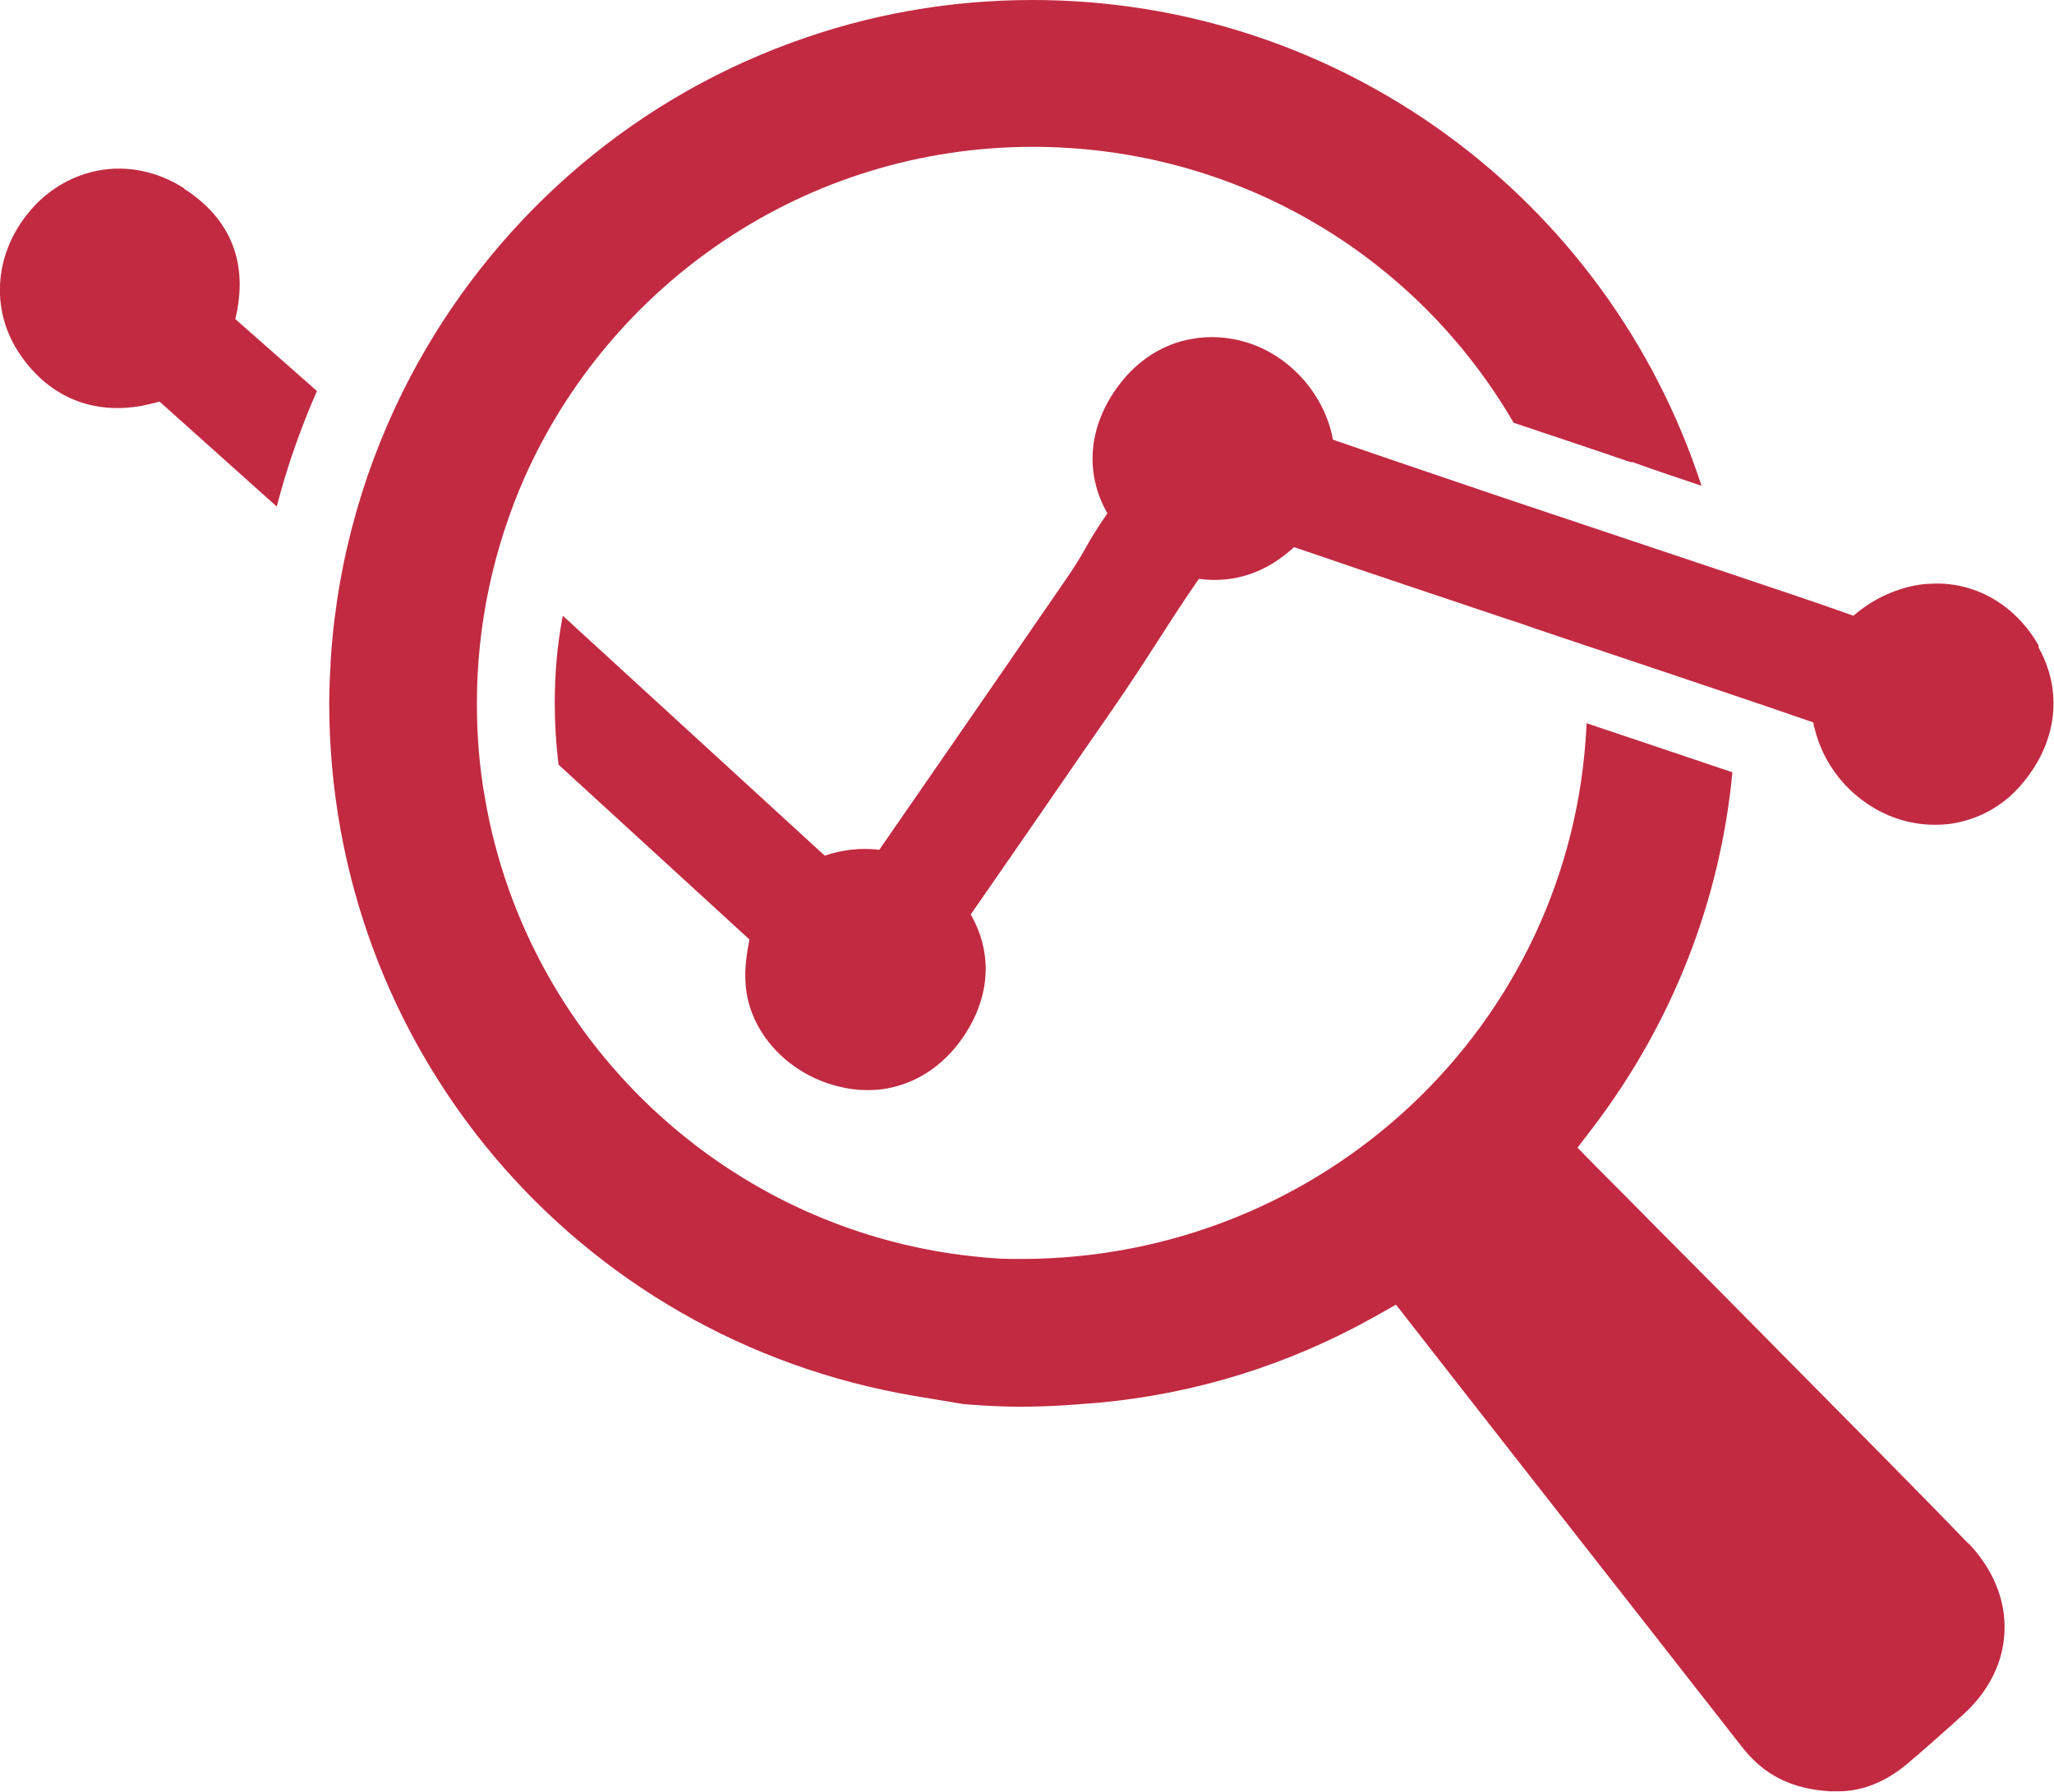
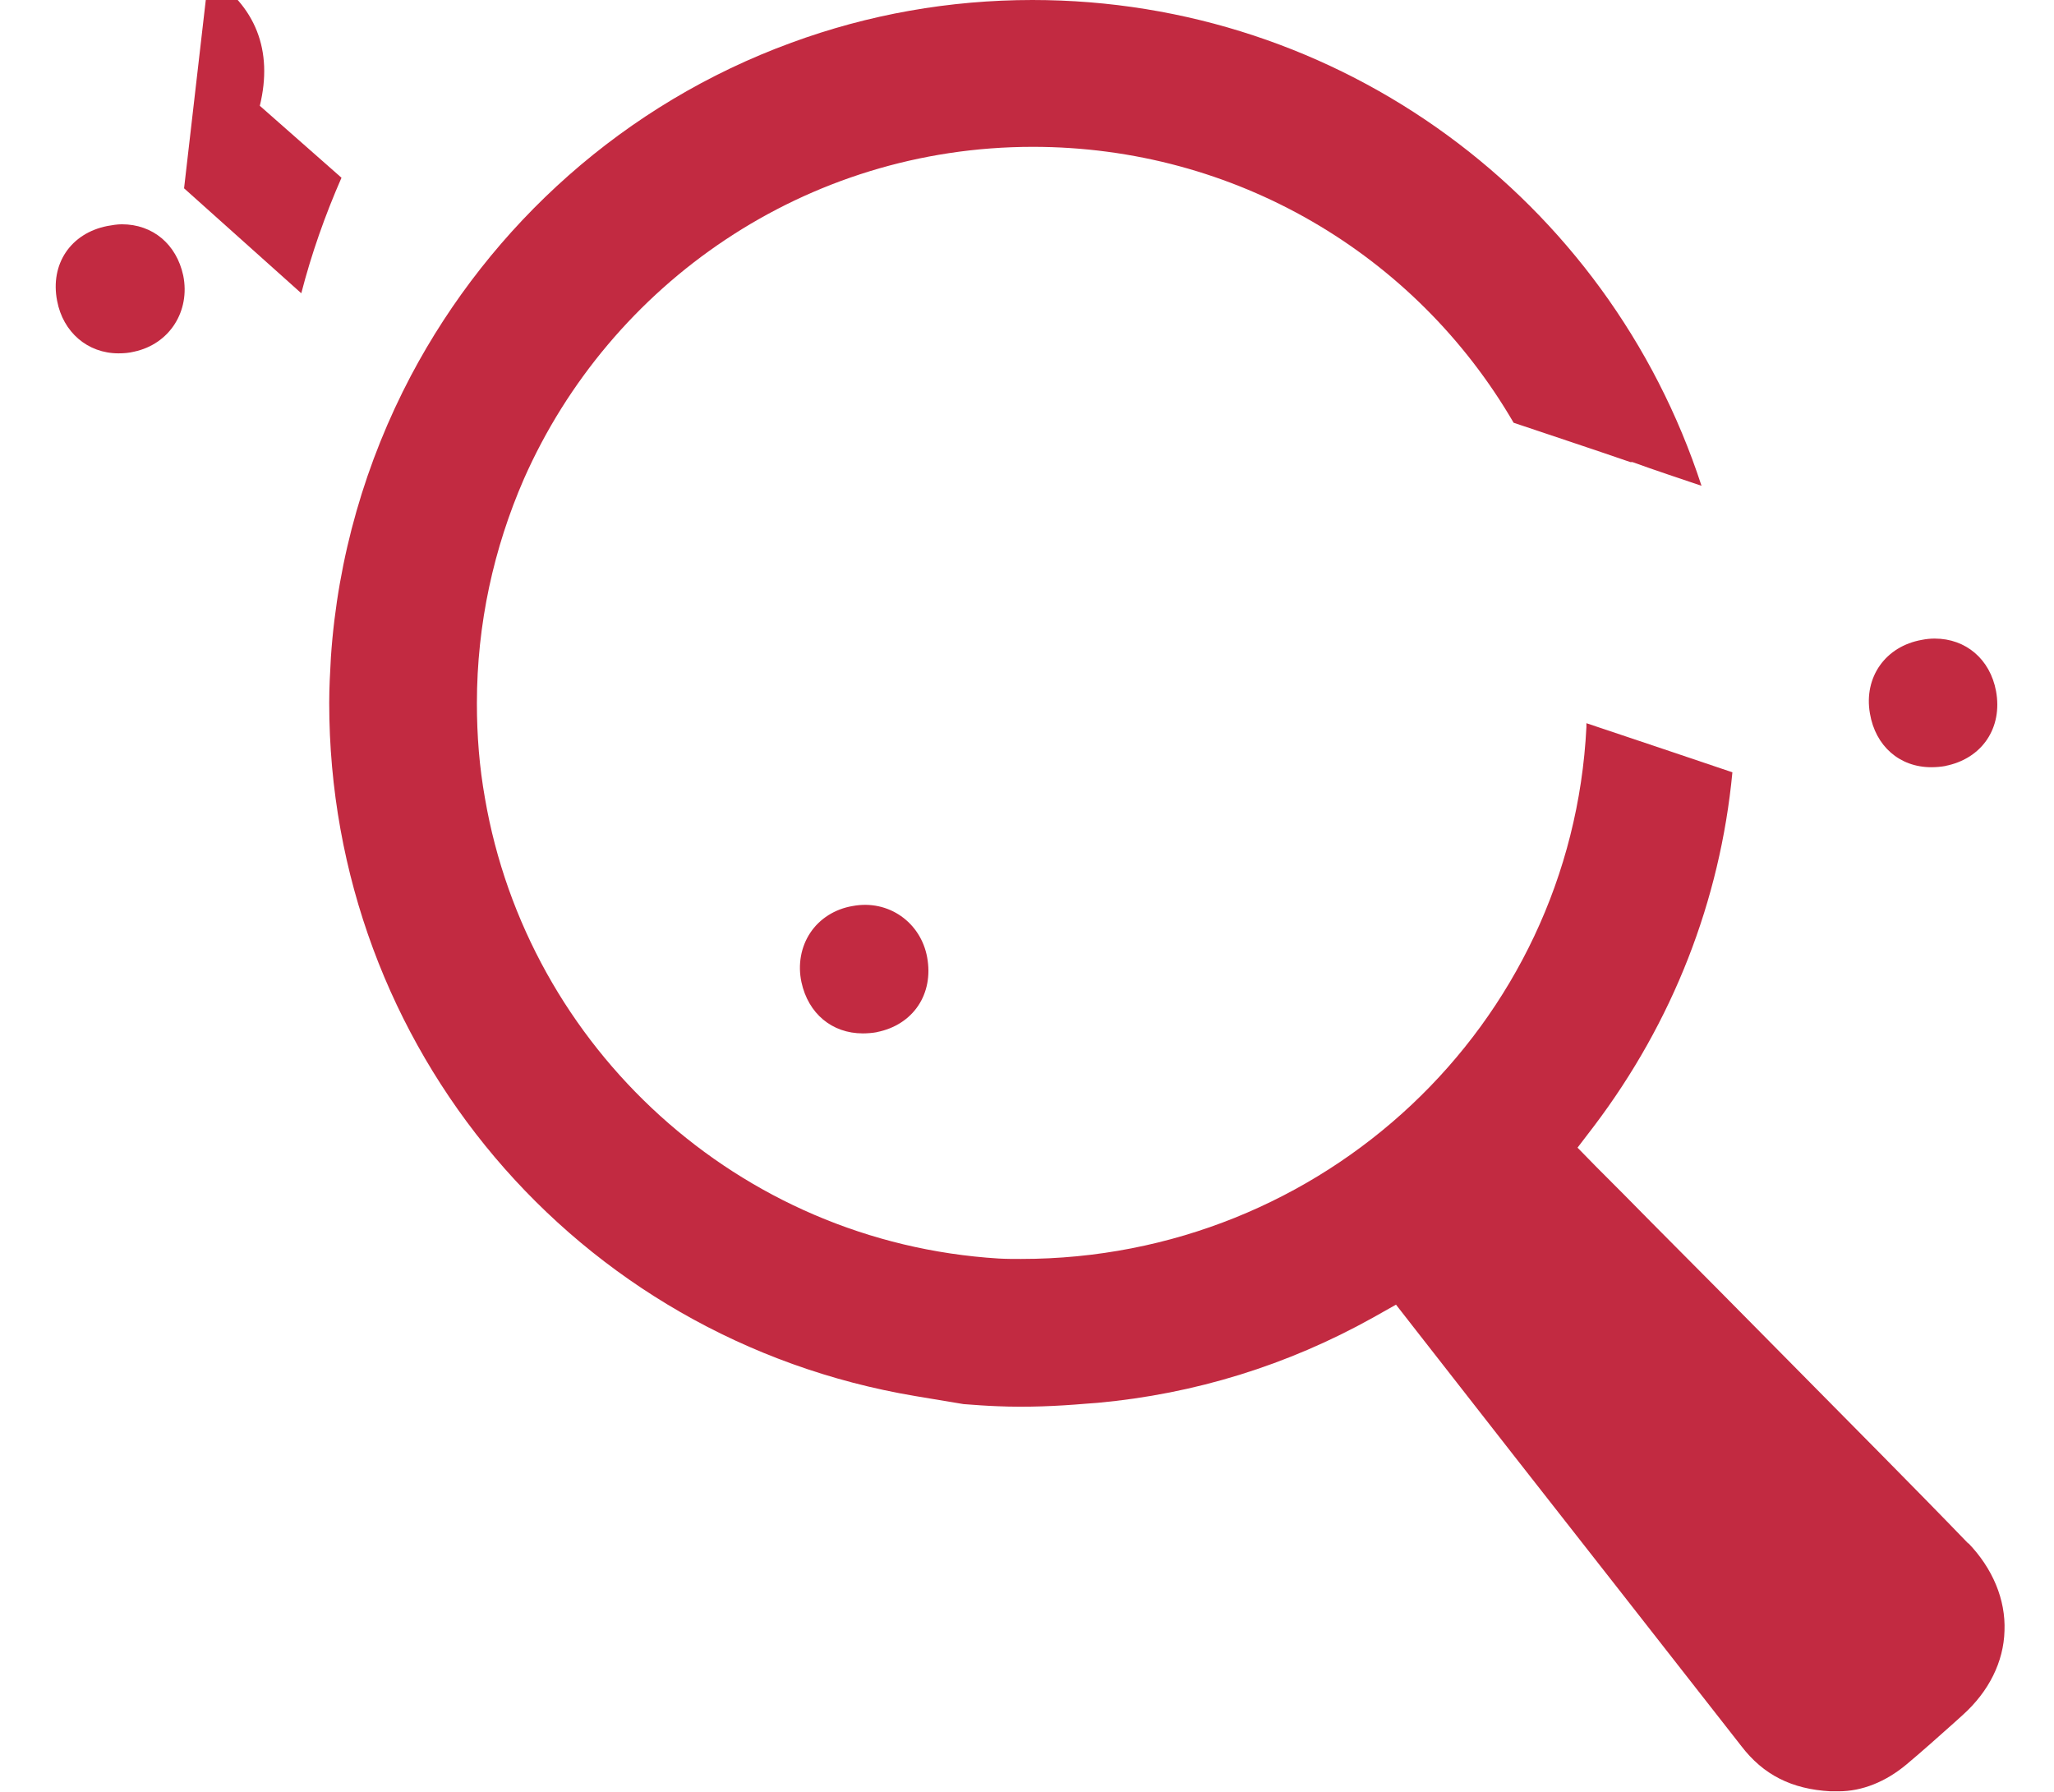
<svg xmlns="http://www.w3.org/2000/svg" id="Ebene_1" data-name="Ebene 1" viewBox="0 0 48.54 42.34">
  <defs>
    <style>
      .cls-1 {
        fill: #c22a41;
        stroke-width: 0px;
      }
    </style>
  </defs>
  <path class="cls-1" d="M46.52,36.48c-1.37-1.42-2.79-2.84-4.15-4.22-.59-.6-1.18-1.19-1.77-1.79-.52-.52-1.05-1.06-1.58-1.59-.43-.44-.86-.87-1.29-1.3l-.45-.46.39-.51c1.86-2.46,2.98-5.32,3.27-8.36-.98-.33-2.19-.74-3.45-1.16,0,.03,0,.06,0,.09-.35,7.05-6.22,12.57-13.36,12.57-.18,0-.35,0-.53-.01-6.16-.38-11.13-4.99-12.14-10.88-.13-.73-.19-1.47-.19-2.24,0-1.88.4-3.67,1.11-5.3,2.04-4.62,6.66-7.85,12.03-7.85,4.77,0,9.04,2.53,11.36,6.52.89.3,1.83.61,2.76.93h.05c.55.2,1.1.38,1.63.56C38,4.7,31.68,0,24.4,0c-1.96,0-3.88.34-5.7,1.01-3.94,1.44-7.1,4.3-8.99,7.87-1.07,2.03-1.73,4.29-1.89,6.65-.02.36-.04.72-.04,1.08,0,8.14,5.82,15.03,13.85,16.38l1.14.19c.26.02.53.04.8.05.69.03,1.4,0,2.1-.06l.27-.02c2.3-.21,4.49-.89,6.5-2.01l.55-.31.39.5c1.62,2.08,3.26,4.17,4.89,6.25.96,1.23,1.92,2.45,2.88,3.68.52.68,1.19,1.02,2.11,1.07.07,0,.13,0,.19,0,.55,0,1.11-.22,1.61-.64.37-.31.75-.65,1.12-.98l.21-.19c.61-.55.96-1.25.98-1.98.03-.74-.28-1.48-.86-2.08Z" />
  <g>
-     <path class="cls-1" d="M48.18,15.26c-.52-.92-1.42-1.47-2.4-1.47-.17,0-.33.01-.5.04-.53.1-1.04.34-1.48.72l-.74-.26c-1.05-.36-3-1.01-5.06-1.7-1.22-.41-2.46-.82-3.57-1.2-1.18-.4-2.21-.75-2.93-1-.19-1.05-1-1.98-2.04-2.3-.43-.13-.88-.16-1.3-.08-.68.12-1.27.5-1.71,1.08-.73.96-.83,2.08-.28,3.04-.29.42-.41.63-.52.83-.12.21-.24.42-.59.92l-1.46,2.12c-.91,1.32-1.88,2.72-2.82,4.08-.45-.05-.88,0-1.29.14l-6.19-5.67c-.13.67-.19,1.36-.19,2.06,0,.49.03.98.09,1.46l4.51,4.13c-.06.32-.12.68-.09,1.06.08,1.12.98,2.11,2.18,2.41.23.06.46.09.69.09.16,0,.32-.01.48-.04.69-.13,1.29-.52,1.74-1.14.69-.96.77-2.03.23-2.97.89-1.28,1.78-2.57,2.66-3.85l.61-.88c.54-.78.84-1.25,1.13-1.7.28-.43.54-.85.99-1.5.84.11,1.6-.15,2.25-.75l.71.24c.92.32,2.55.86,4.33,1.46.23.07.45.15.68.23,2.53.85,5.14,1.72,6.55,2.21.01.06.02.11.04.17.24.96.97,1.77,1.93,2.1.29.1.6.15.9.15h0c.16,0,.32-.01.48-.04.64-.12,1.2-.45,1.62-.97.8-.97.93-2.16.35-3.19Z" />
    <path class="cls-1" d="M20.73,24.39c-.11.02-.23.03-.34.03-.73,0-1.29-.47-1.45-1.21-.09-.42-.01-.84.21-1.17.22-.33.58-.56,1-.63.85-.16,1.61.39,1.76,1.21.16.87-.33,1.6-1.19,1.77Z" />
-     <path class="cls-1" d="M28.92,12.32c-.09.01-.18.02-.27.02-.74,0-1.35-.52-1.48-1.27-.15-.87.35-1.59,1.22-1.75.11-.02.21-.03.31-.03.75,0,1.34.52,1.46,1.29.14.86-.39,1.58-1.25,1.73Z" />
    <path class="cls-1" d="M45.98,18.1c-.11.02-.23.03-.34.03-.75,0-1.32-.5-1.45-1.27-.15-.86.37-1.59,1.23-1.74.1-.02.2-.03.3-.03.74,0,1.31.49,1.45,1.24.16.87-.33,1.6-1.2,1.77Z" />
  </g>
  <g>
-     <path class="cls-1" d="M4.35,4.45c-.62-.4-1.34-.55-2.03-.42-.57.11-1.1.4-1.51.84-.95,1.02-1.08,2.44-.32,3.53.68.98,1.69,1.4,2.86,1.19.14-.03.28-.06.42-.1l2.77,2.48c.24-.93.56-1.84.95-2.73l-1.93-1.7c.32-1.31-.1-2.37-1.21-3.08Z" />
+     <path class="cls-1" d="M4.35,4.45l2.77,2.48c.24-.93.56-1.84.95-2.73l-1.93-1.7c.32-1.31-.1-2.37-1.21-3.08Z" />
    <path class="cls-1" d="M3.17,8.31c-.12.03-.24.04-.37.04-.73,0-1.31-.5-1.45-1.24-.17-.87.32-1.6,1.19-1.77.11-.02.23-.04.34-.04.73,0,1.29.47,1.45,1.21.17.84-.32,1.62-1.16,1.8Z" />
  </g>
</svg>